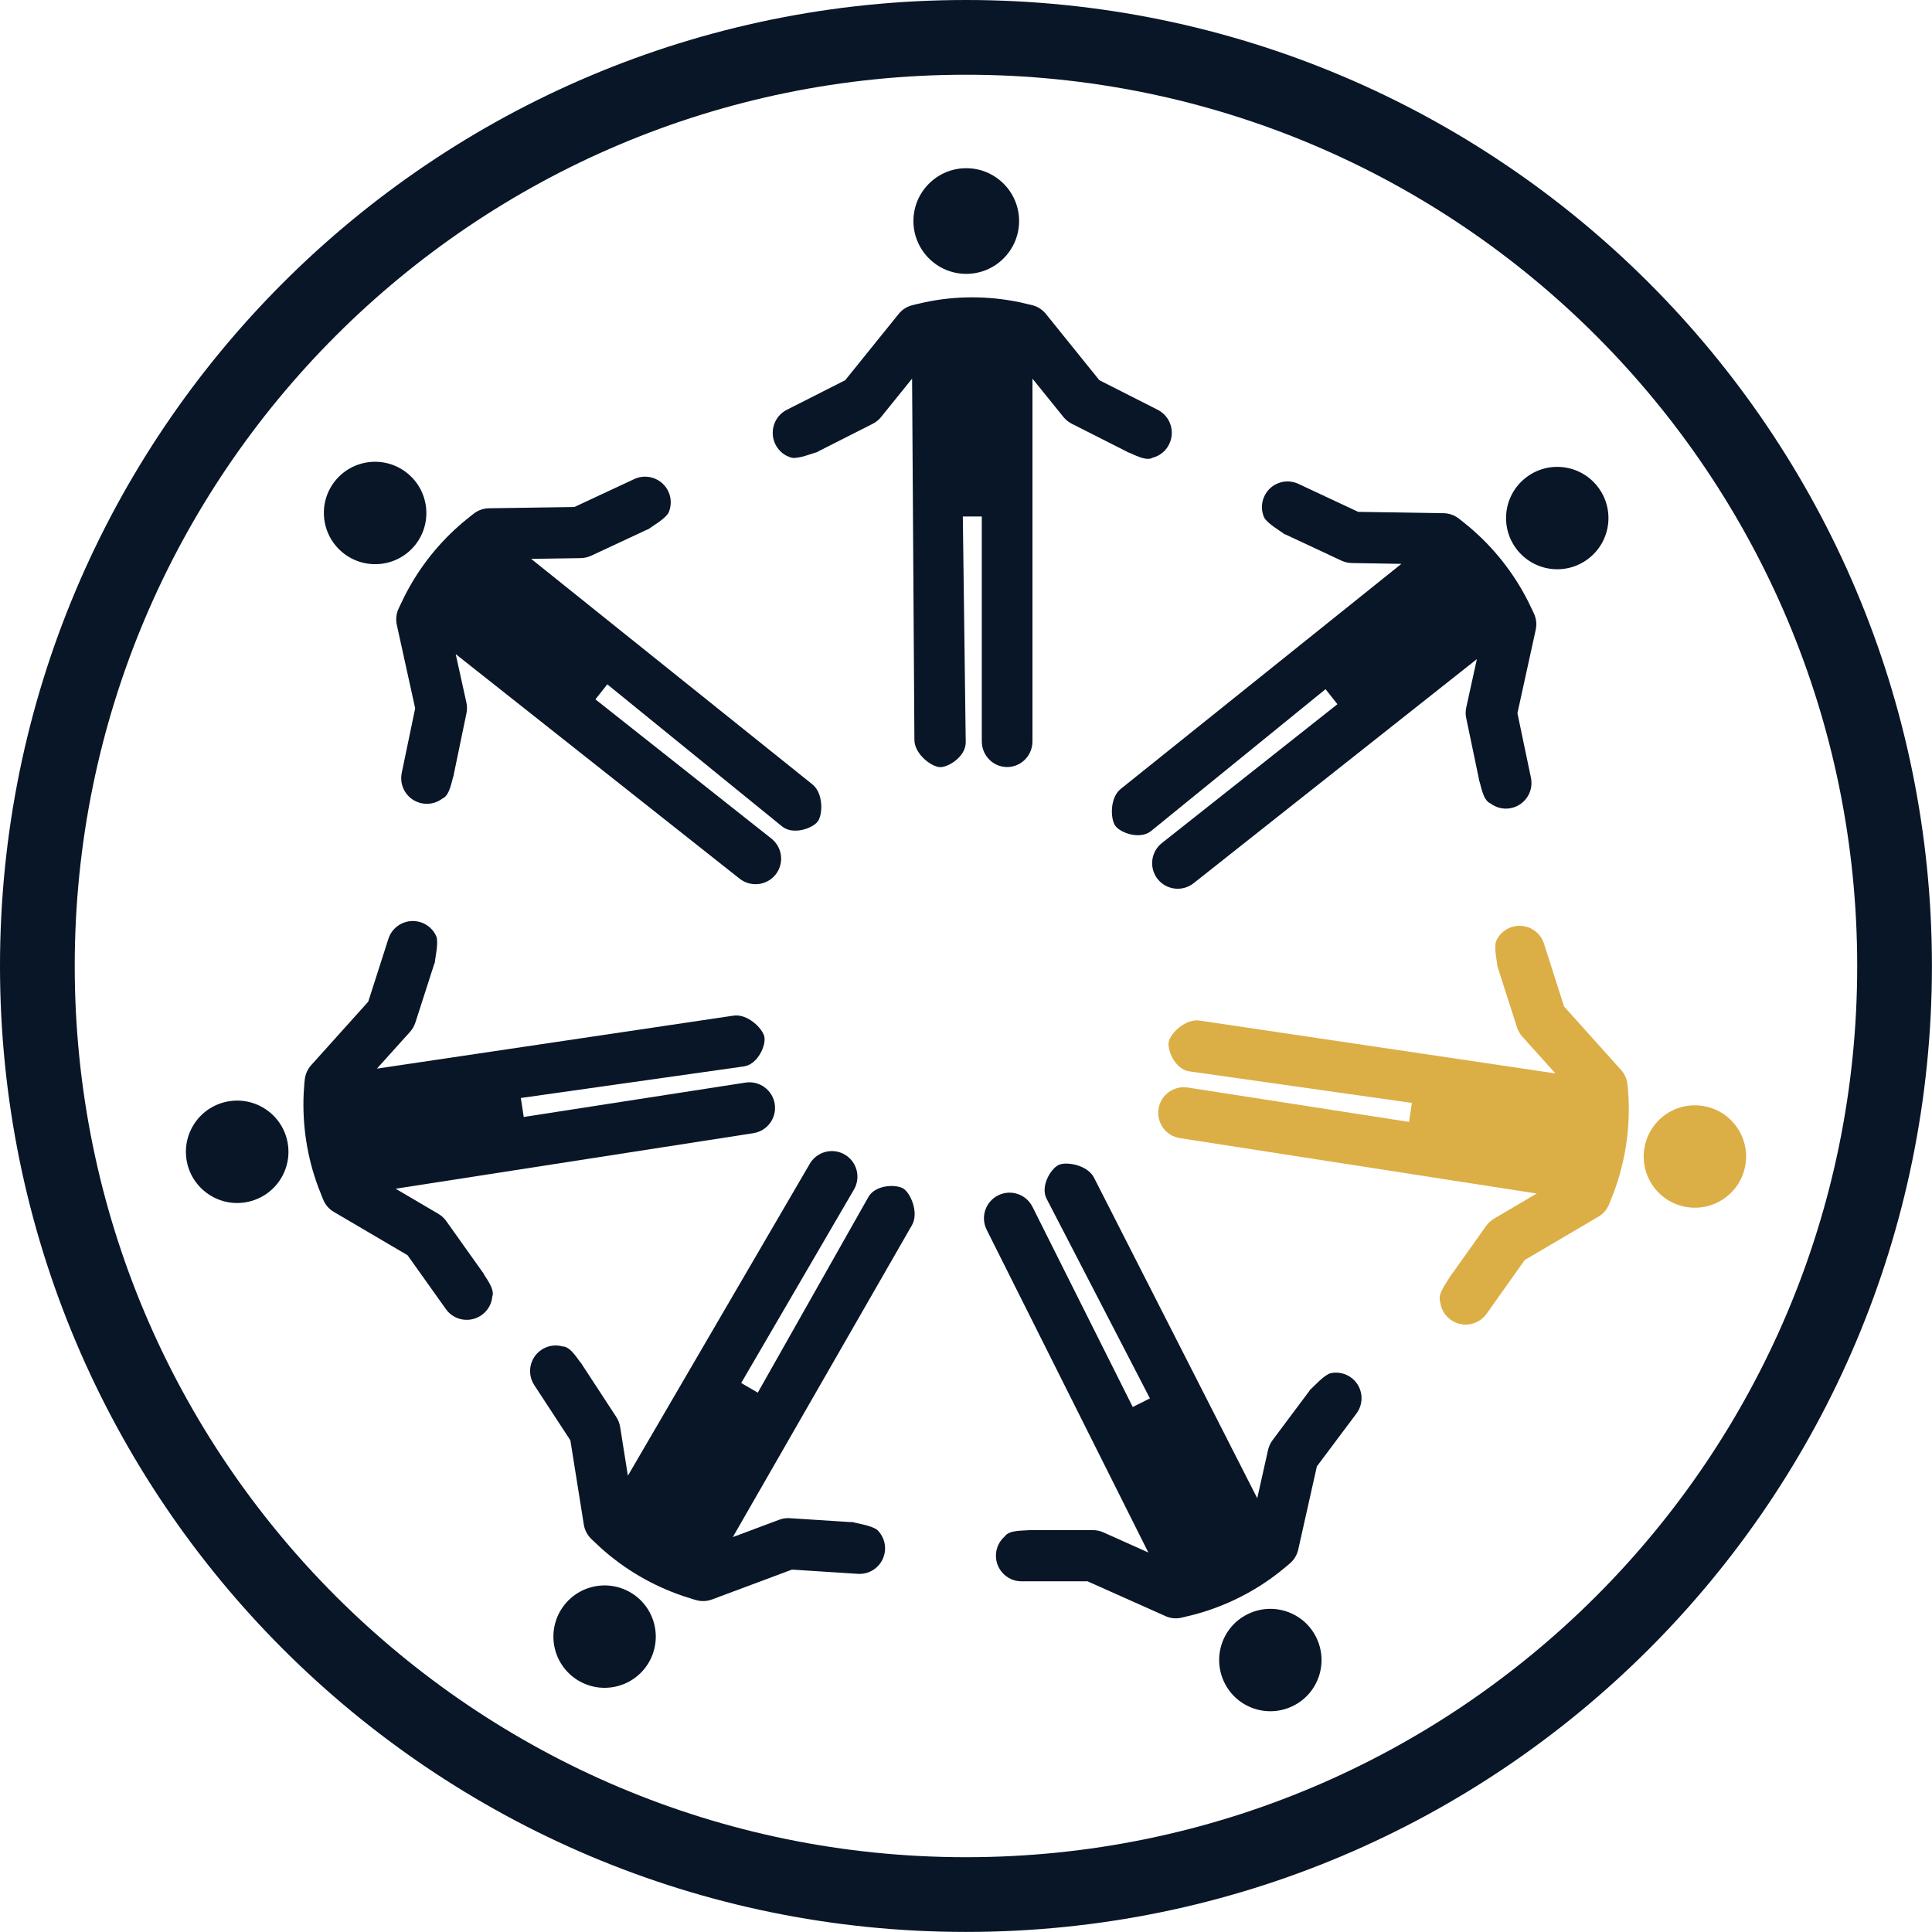
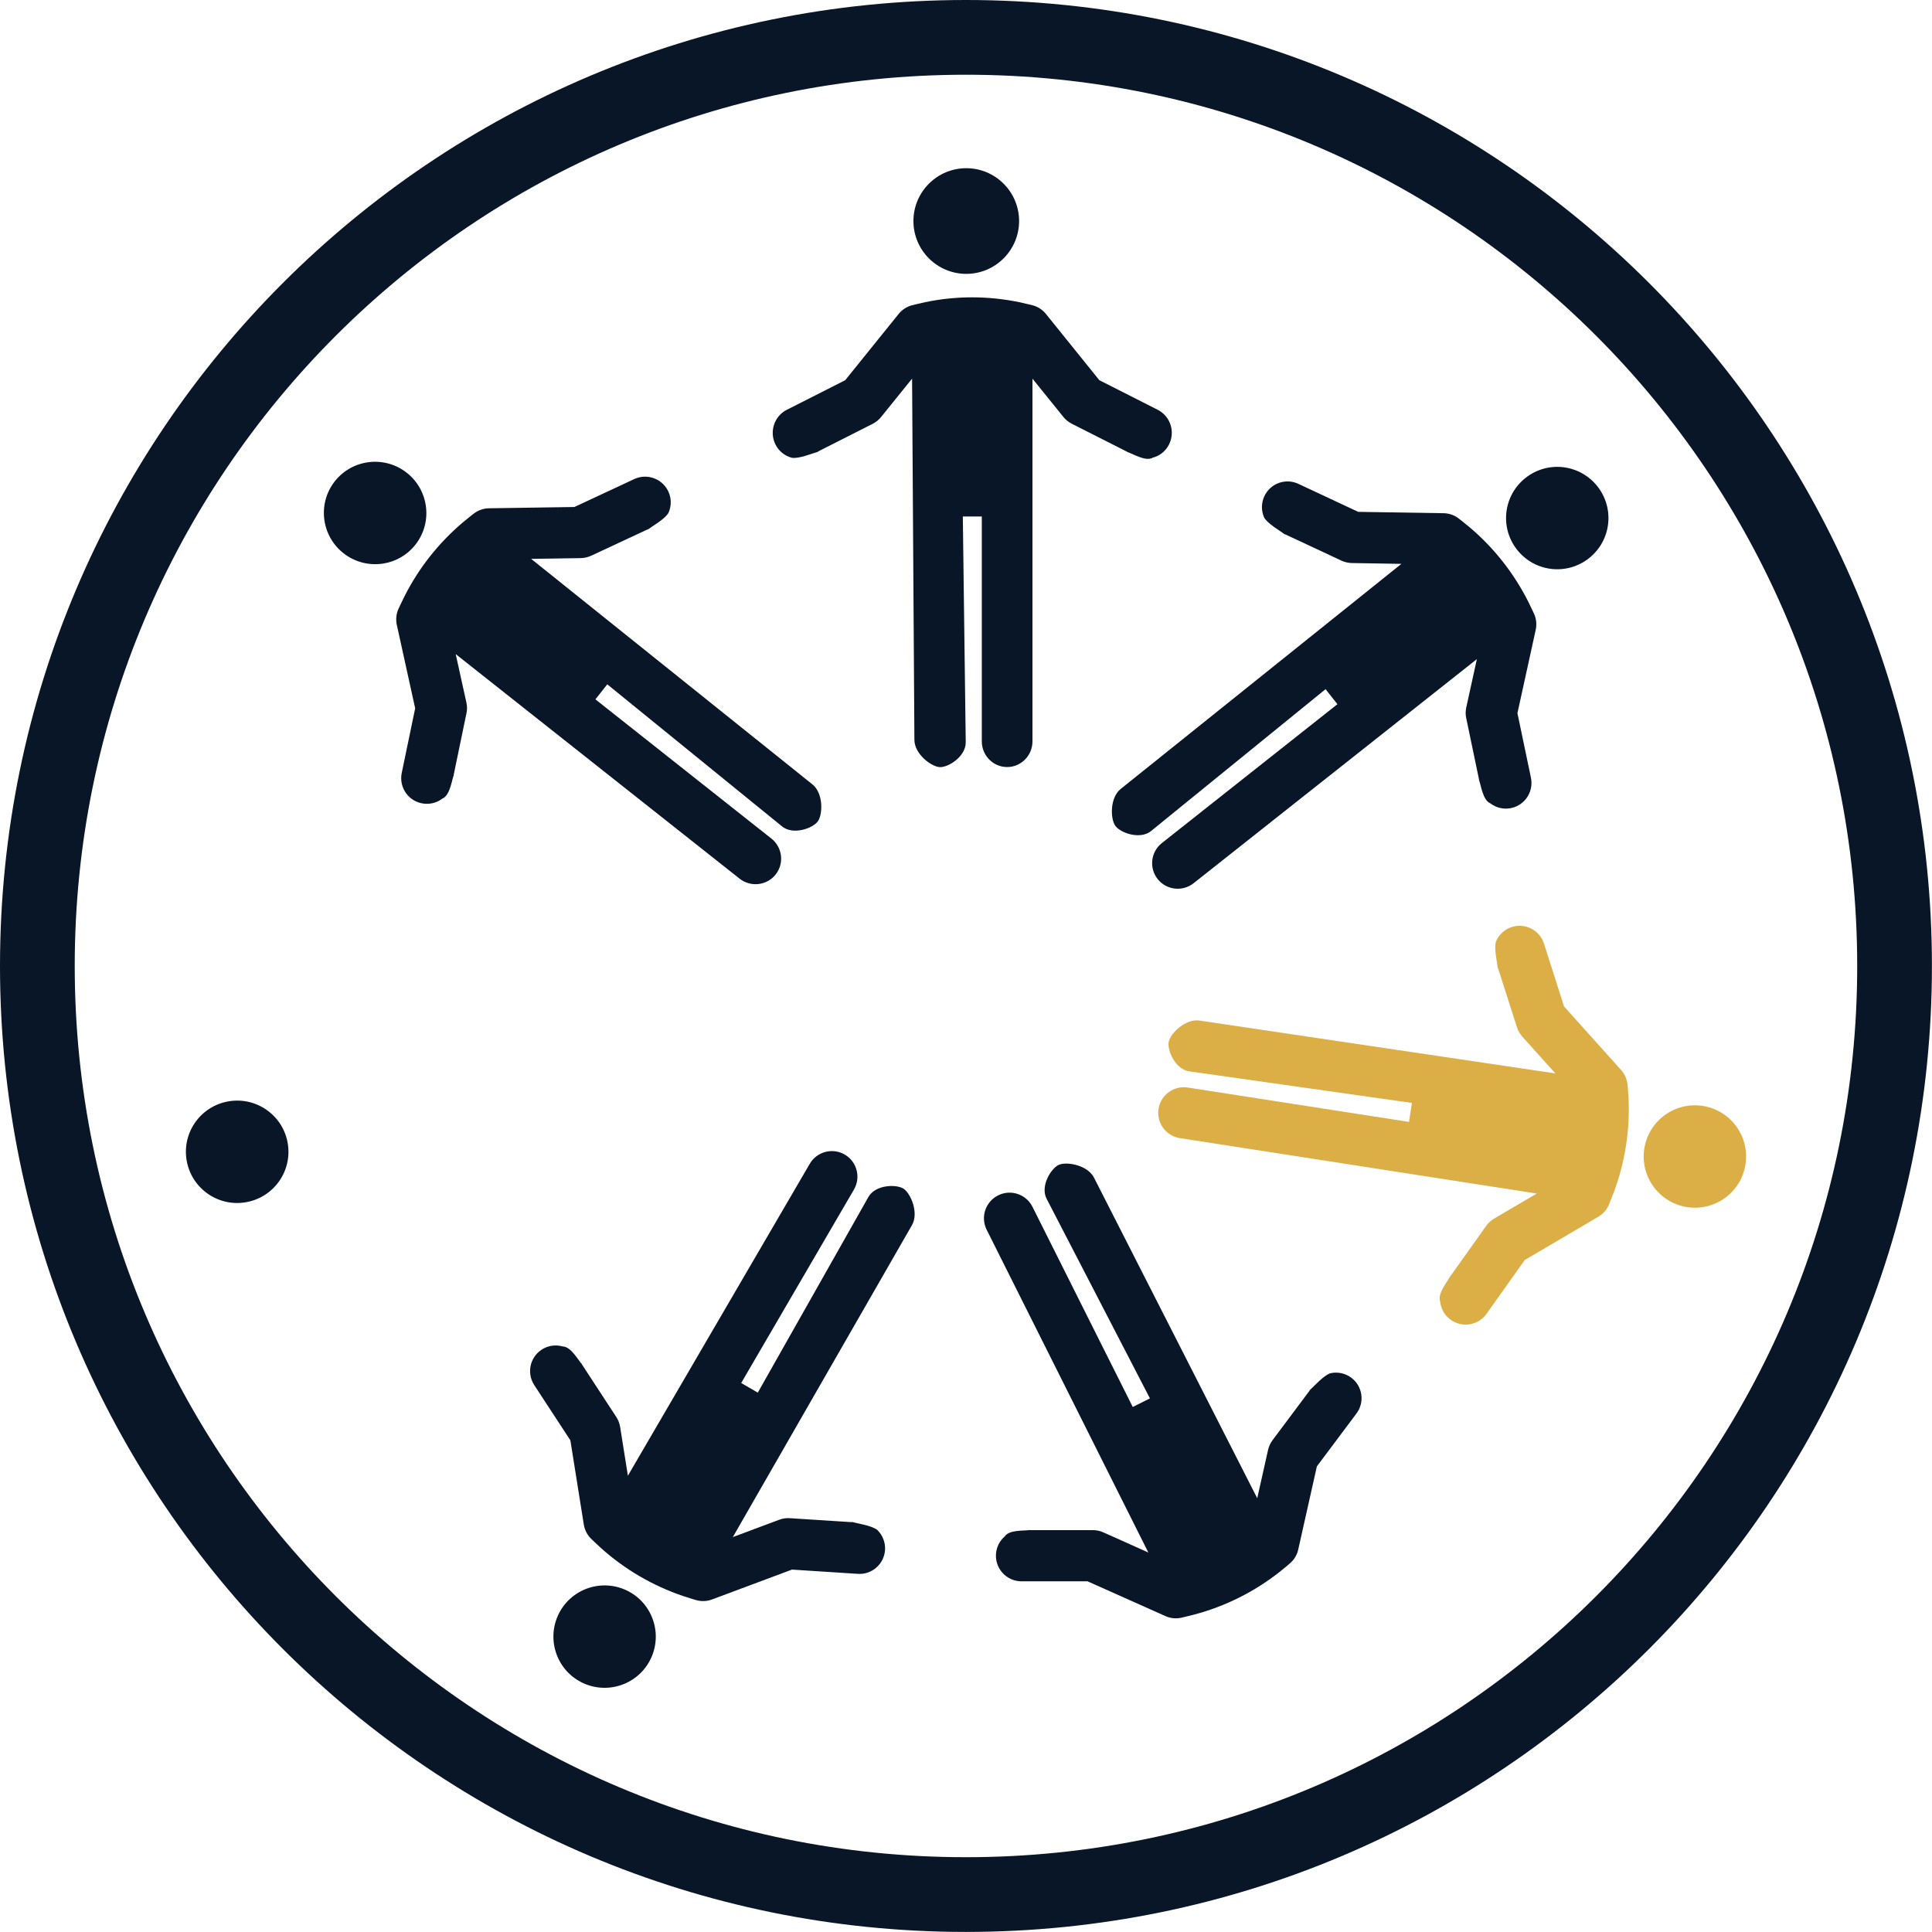
<svg xmlns="http://www.w3.org/2000/svg" id="imgIcon-SociallyInclusiveWorkplace" data-name="imgIcon-SociallyInclusiveWorkplace" viewBox="0 0 258.55 258.55">
  <title>Socially Inclusive Workplace</title>
  <desc>Socially Inclusive Workplace</desc>
  <defs>
    <style>.imgIcon-SociallyInclusiveWorkplace-cls-1{fill:none;stroke:#081627;stroke-miterlimit:8;stroke-width:10px;}.imgIcon-SociallyInclusiveWorkplace-cls-2{fill:#dcae46;}.imgIcon-SociallyInclusiveWorkplace-cls-2,.imgIcon-SociallyInclusiveWorkplace-cls-3{fill-rule:evenodd;stroke-width:0px;}.imgIcon-SociallyInclusiveWorkplace-cls-3{fill:#081627;}</style>
  </defs>
  <path class="imgIcon-SociallyInclusiveWorkplace-cls-3" d="m136.38,29.58c0,3.9-3.17,7.07-7.07,7.07s-7.07-3.17-7.07-7.07,3.17-7.07,7.07-7.07,7.07,3.17,7.07,7.07h0Z" />
  <path class="imgIcon-SociallyInclusiveWorkplace-cls-3" d="m138.15,50.65l4.16,5.15c.3.37.68.68,1.11.9l7.46,3.78s0,.01,0,.02c.56.13,2.41,1.32,3.38.75,1.82-.47,2.91-2.34,2.45-4.18-.24-.96-.89-1.77-1.76-2.22l-7.83-3.97-7.17-8.89c-.46-.56-1.08-.96-1.78-1.14l-.54-.13-1.22-.28c-4.16-.86-8.44-.87-12.6,0l-1.27.29-.48.12c-.7.18-1.32.58-1.78,1.14l-7.17,8.89-7.83,3.97c-1.67.85-2.35,2.92-1.51,4.62.44.89,1.24,1.54,2.19,1.79.93.17,2.82-.62,3.38-.75s0-.01,0-.02l7.46-3.78c.43-.22.8-.52,1.1-.89l4.16-5.15c.1,16.11.21,32.22.31,48.33,0,1.9,2.25,3.6,3.39,3.66,1.14.06,3.48-1.41,3.48-3.31-.13-10.08-.26-20.15-.39-30.23h2.54v30.09c0,1.9,1.52,3.44,3.39,3.44s3.39-1.54,3.39-3.44c0-16.18,0-32.36,0-48.54h0Z" />
  <path class="imgIcon-SociallyInclusiveWorkplace-cls-3" d="m212.65,74.7c-2.97,2.35-7.27,1.85-9.62-1.12-2.35-2.97-1.85-7.27,1.12-9.62,2.97-2.35,7.27-1.85,9.62,1.12s1.85,7.27-1.12,9.62h0Z" />
  <path class="imgIcon-SociallyInclusiveWorkplace-cls-3" d="m197.64,88.22l-1.42,6.47c-.1.47-.11.96,0,1.43l1.72,8.24s-.01,0-.02.01c.25.53.48,2.72,1.53,3.14,1.5,1.15,3.65.86,4.8-.65.6-.79.83-1.8.63-2.77l-1.81-8.65,2.45-11.17c.15-.71.08-1.45-.22-2.12l-.24-.51-.55-1.14c-1.93-3.82-4.61-7.22-7.89-9.98l-1.02-.83-.4-.31c-.58-.44-1.28-.69-2.01-.7l-11.43-.18-8.01-3.75c-1.71-.8-3.75-.06-4.55,1.66-.42.9-.43,1.93-.03,2.84.45.84,2.25,1.85,2.7,2.22s.01,0,.02-.01l7.63,3.57c.44.2.91.31,1.39.32l6.63.11c-12.52,10.04-25.03,20.08-37.55,30.11-1.48,1.17-1.41,4.01-.73,4.95.67.94,3.28,1.88,4.76.71,7.79-6.33,15.58-12.66,23.37-19l1.59,2.01-23.5,18.59c-1.48,1.17-1.73,3.33-.56,4.81,1.17,1.48,3.33,1.73,4.81.56,12.64-10,25.27-20,37.91-29.99h0Z" />
  <path class="imgIcon-SociallyInclusiveWorkplace-cls-2" d="m225.77,161.54c-3.74-.58-6.3-4.08-5.72-7.82.58-3.74,4.08-6.3,7.82-5.72,3.74.58,6.3,4.08,5.72,7.82-.58,3.74-4.08,6.3-7.82,5.72h0Z" />
  <path class="imgIcon-SociallyInclusiveWorkplace-cls-2" d="m205.66,159.72l-5.71,3.36c-.42.25-.78.58-1.06.97l-4.88,6.86s-.01,0-.02,0c-.21.54-1.67,2.2-1.26,3.26.18,1.88,1.86,3.26,3.74,3.08.99-.1,1.88-.61,2.46-1.42l5.12-7.21,9.86-5.8c.63-.37,1.12-.93,1.4-1.6l.21-.52.46-1.17c1.49-4.01,2.16-8.29,1.96-12.57l-.09-1.31-.05-.5c-.07-.72-.36-1.41-.85-1.95l-7.64-8.51-2.69-8.42c-.58-1.8-2.51-2.79-4.31-2.21-.94.3-1.71,1-2.1,1.91-.31.9.17,2.91.21,3.49.04.58.01,0,.02,0l2.57,8.02c.15.46.39.88.71,1.24l4.43,4.93c-15.87-2.36-31.74-4.71-47.61-7.07-1.87-.29-3.89,1.69-4.13,2.82s.85,3.68,2.72,3.97c9.94,1.41,19.88,2.82,29.82,4.23l-.39,2.54-29.61-4.6c-1.87-.29-3.62.99-3.91,2.86-.29,1.87.99,3.62,2.86,3.91,15.92,2.47,31.85,4.95,47.77,7.42h0Z" />
-   <path class="imgIcon-SociallyInclusiveWorkplace-cls-3" d="m163.88,225.22c-1.69-3.38-.33-7.5,3.06-9.19,3.38-1.69,7.5-.33,9.19,3.06s.33,7.5-3.06,9.19c-3.38,1.69-7.5.33-9.19-3.06h0Z" />
  <path class="imgIcon-SociallyInclusiveWorkplace-cls-3" d="m153.71,207.78l-6.05-2.71c-.44-.2-.92-.3-1.4-.3h-8.42s0-.01,0-.02c-.57.14-2.76-.09-3.38.86-1.43,1.24-1.58,3.4-.34,4.83.65.75,1.59,1.18,2.58,1.18h8.84s10.44,4.66,10.44,4.66c.66.3,1.41.37,2.12.21l.54-.13,1.22-.3c4.14-1.11,8.01-3.04,11.37-5.69l1.02-.83.38-.33c.55-.47.94-1.11,1.1-1.82l2.5-11.15,5.3-7.08c1.13-1.52.82-3.66-.7-4.79-.79-.59-1.8-.81-2.77-.6-.92.27-2.27,1.83-2.72,2.2-.45.37,0,.01,0,.02l-5.04,6.74c-.29.39-.49.83-.6,1.3l-1.45,6.47c-7.28-14.3-14.56-28.6-21.84-42.89-.85-1.69-3.64-2.19-4.7-1.73-1.06.47-2.51,2.83-1.66,4.52,4.61,8.91,9.23,17.83,13.84,26.74l-2.3,1.15-13.42-26.79c-.85-1.69-2.9-2.38-4.6-1.53-1.69.85-2.38,2.9-1.53,4.6,7.22,14.41,14.43,28.81,21.65,43.22h0Z" />
  <path class="imgIcon-SociallyInclusiveWorkplace-cls-3" d="m45.95,74.02c2.97,2.35,7.28,1.85,9.63-1.11,2.35-2.97,1.84-7.28-1.13-9.63-2.97-2.35-7.28-1.85-9.63,1.11-2.35,2.97-1.84,7.28,1.13,9.63h0Z" />
-   <path class="imgIcon-SociallyInclusiveWorkplace-cls-3" d="m60.99,87.56l1.43,6.48c.1.47.11.96,0,1.43l-1.71,8.25s.01,0,.02.01c-.25.53-.48,2.72-1.53,3.14-1.51,1.15-3.66.85-4.81-.65-.6-.79-.83-1.8-.63-2.77l1.8-8.66-2.46-11.18c-.15-.71-.08-1.45.22-2.12l.24-.51.55-1.14c1.93-3.83,4.61-7.22,7.89-9.98l1.02-.83.4-.31c.58-.44,1.28-.69,2.01-.7l11.44-.17,8.01-3.74c1.72-.8,3.76-.05,4.56,1.66.42.9.43,1.93.03,2.84-.45.84-2.25,1.85-2.71,2.21-.45.37-.01,0-.02-.01l-7.63,3.56c-.44.2-.91.31-1.39.32l-6.64.1c12.54,10.06,25.08,20.12,37.63,30.17,1.49,1.18,1.41,4.01.74,4.95s-3.28,1.88-4.77.7c-7.8-6.34-15.61-12.69-23.41-19.03l-1.59,2.01,23.55,18.63c1.49,1.18,1.74,3.33.57,4.81s-3.33,1.73-4.82.56c-12.66-10.02-25.32-20.03-37.99-30.05h0Z" />
+   <path class="imgIcon-SociallyInclusiveWorkplace-cls-3" d="m60.99,87.56l1.43,6.48c.1.47.11.96,0,1.43l-1.71,8.25s.01,0,.02.01c-.25.53-.48,2.72-1.53,3.14-1.51,1.15-3.66.85-4.81-.65-.6-.79-.83-1.8-.63-2.77l1.8-8.66-2.46-11.18c-.15-.71-.08-1.45.22-2.12l.24-.51.55-1.14c1.93-3.83,4.61-7.22,7.89-9.98l1.02-.83.4-.31c.58-.44,1.28-.69,2.01-.7l11.44-.17,8.01-3.74c1.72-.8,3.76-.05,4.56,1.66.42.9.43,1.93.03,2.84-.45.84-2.25,1.85-2.71,2.21-.45.37-.01,0-.02-.01l-7.63,3.56c-.44.2-.91.31-1.39.32l-6.64.1c12.54,10.06,25.08,20.12,37.63,30.17,1.49,1.18,1.41,4.01.74,4.95s-3.28,1.88-4.77.7c-7.8-6.34-15.61-12.69-23.41-19.03l-1.59,2.01,23.55,18.63c1.49,1.18,1.74,3.33.57,4.81s-3.33,1.73-4.82.56c-12.66-10.02-25.32-20.03-37.99-30.05h0" />
  <path class="imgIcon-SociallyInclusiveWorkplace-cls-3" d="m32.79,160.91c3.75-.58,6.31-4.08,5.73-7.82-.58-3.74-4.09-6.3-7.83-5.72-3.75.58-6.31,4.08-5.73,7.82.58,3.74,4.09,6.3,7.83,5.72h0Z" />
-   <path class="imgIcon-SociallyInclusiveWorkplace-cls-3" d="m52.94,159.08l5.72,3.36c.42.25.78.57,1.06.97l4.88,6.86s.01,0,.02,0c.21.54,1.67,2.2,1.26,3.26-.18,1.88-1.86,3.26-3.75,3.08-.99-.09-1.89-.61-2.46-1.42l-5.13-7.21-9.87-5.8c-.63-.37-1.12-.93-1.4-1.6l-.21-.52-.46-1.17c-1.5-4.01-2.16-8.29-1.96-12.57l.09-1.31.05-.5c.07-.72.37-1.41.85-1.95l7.65-8.51,2.7-8.42c.58-1.8,2.51-2.79,4.32-2.21.94.3,1.71,1,2.1,1.91.31.9-.18,2.91-.21,3.49-.04.58-.01,0-.02,0l-2.58,8.02c-.15.46-.39.88-.71,1.24l-4.44,4.93c15.9-2.36,31.8-4.72,47.71-7.09,1.87-.29,3.9,1.69,4.14,2.82.24,1.13-.85,3.68-2.72,3.97-9.96,1.41-19.92,2.82-29.87,4.23l.39,2.54,29.67-4.6c1.87-.29,3.63.99,3.92,2.86s-.99,3.62-2.87,3.91c-15.95,2.48-31.91,4.96-47.86,7.43h0Z" />
  <path class="imgIcon-SociallyInclusiveWorkplace-cls-3" d="m74.99,215.57c1.91-3.27,6.1-4.37,9.37-2.47,3.27,1.91,4.37,6.1,2.47,9.37-1.91,3.27-6.1,4.37-9.37,2.47-3.27-1.91-4.37-6.1-2.47-9.37h0Z" />
  <path class="imgIcon-SociallyInclusiveWorkplace-cls-3" d="m84.03,197.51l-1.04-6.55c-.08-.48-.25-.93-.52-1.34l-4.61-7.05s0-.01.01-.02c-.43-.4-1.44-2.36-2.57-2.36-1.82-.52-3.71.54-4.23,2.35-.27.95-.12,1.98.42,2.81l4.84,7.4,1.8,11.29c.12.72.46,1.38.98,1.89l.41.39.92.86c3.19,2.86,6.93,5.04,10.98,6.41l1.25.4.48.14c.7.2,1.44.18,2.13-.08l10.71-4,8.82.57c1.89.12,3.51-1.32,3.63-3.2.06-.99-.31-1.95-1.01-2.65-.72-.62-2.77-.9-3.33-1.08-.56-.18,0,.01-.01.02l-8.4-.54c-.48-.03-.96.04-1.41.21l-6.21,2.32c7.99-13.91,15.98-27.83,23.97-41.74.95-1.63-.15-4.24-1.12-4.88-.97-.63-3.74-.55-4.69,1.08-4.94,8.74-9.88,17.47-14.82,26.21l-2.22-1.29,15.09-25.89c.95-1.63.4-3.73-1.23-4.68-1.63-.95-3.73-.4-4.68,1.23-8.12,13.92-16.23,27.84-24.35,41.76h0Z" />
  <path class="imgIcon-SociallyInclusiveWorkplace-cls-1" d="m5,129.27C5,60.64,60.64,5,129.27,5s124.27,55.64,124.27,124.27-55.64,124.27-124.27,124.27S5,197.91,5,129.27h0Z" />
</svg>